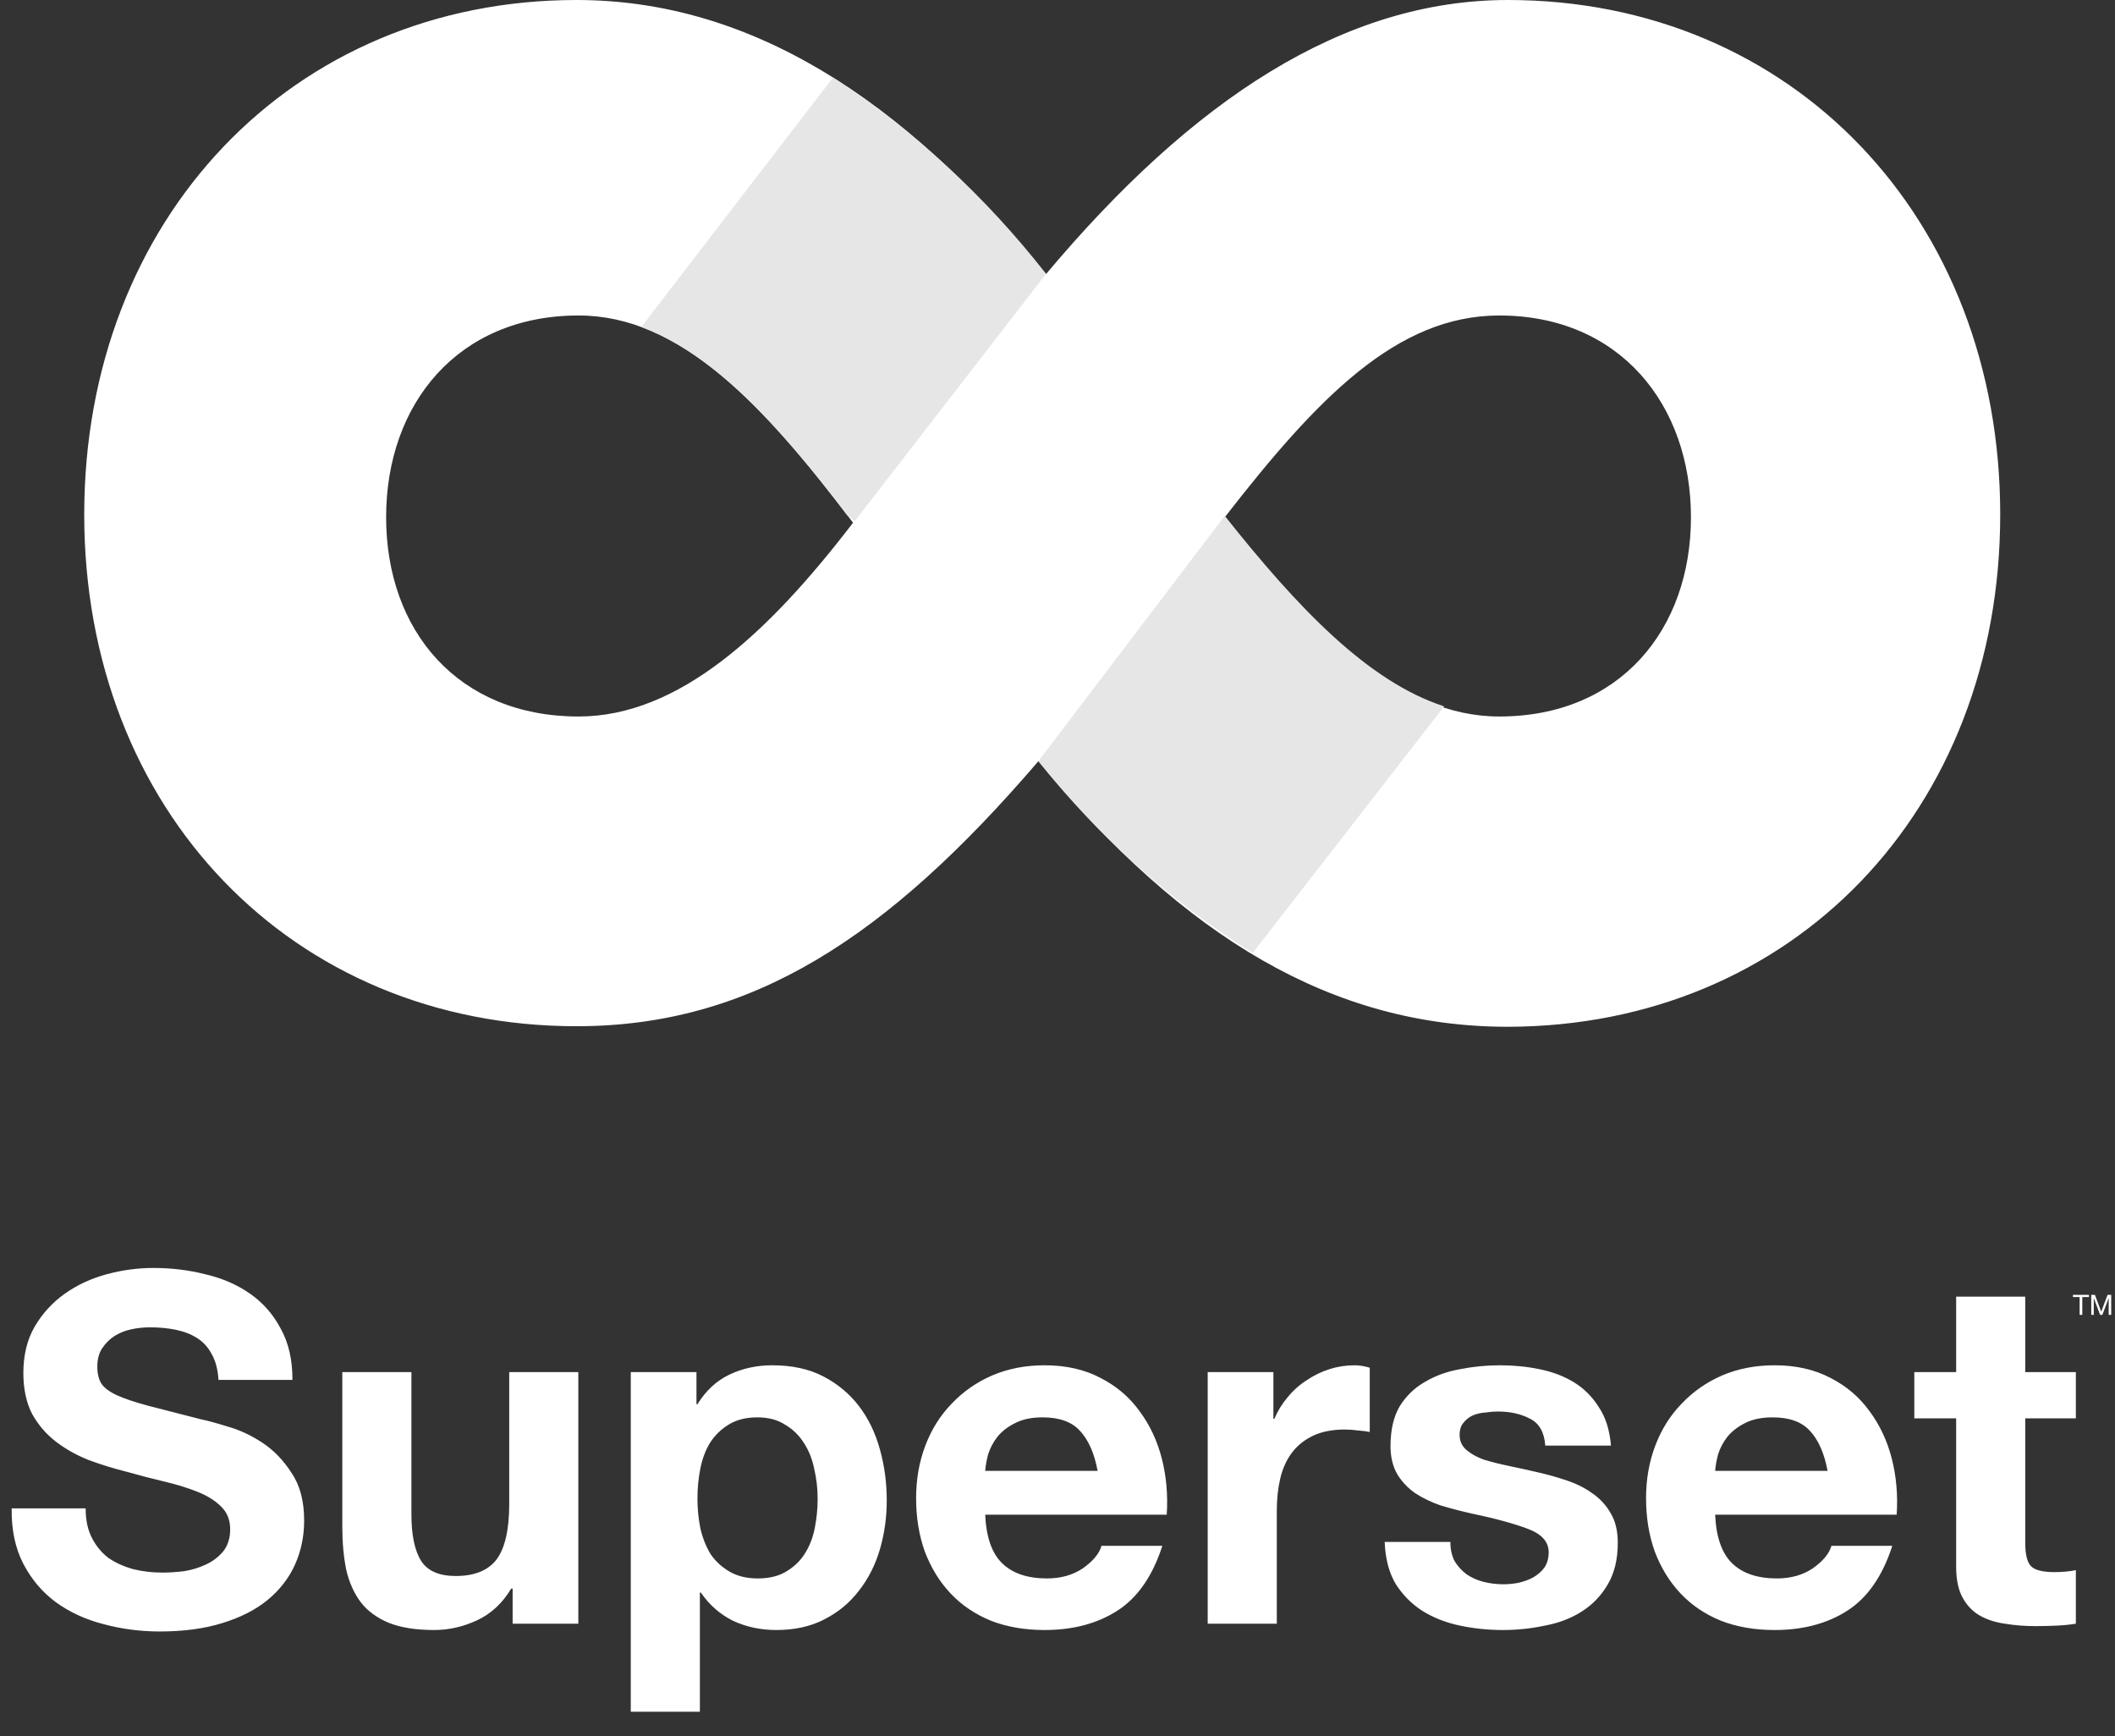
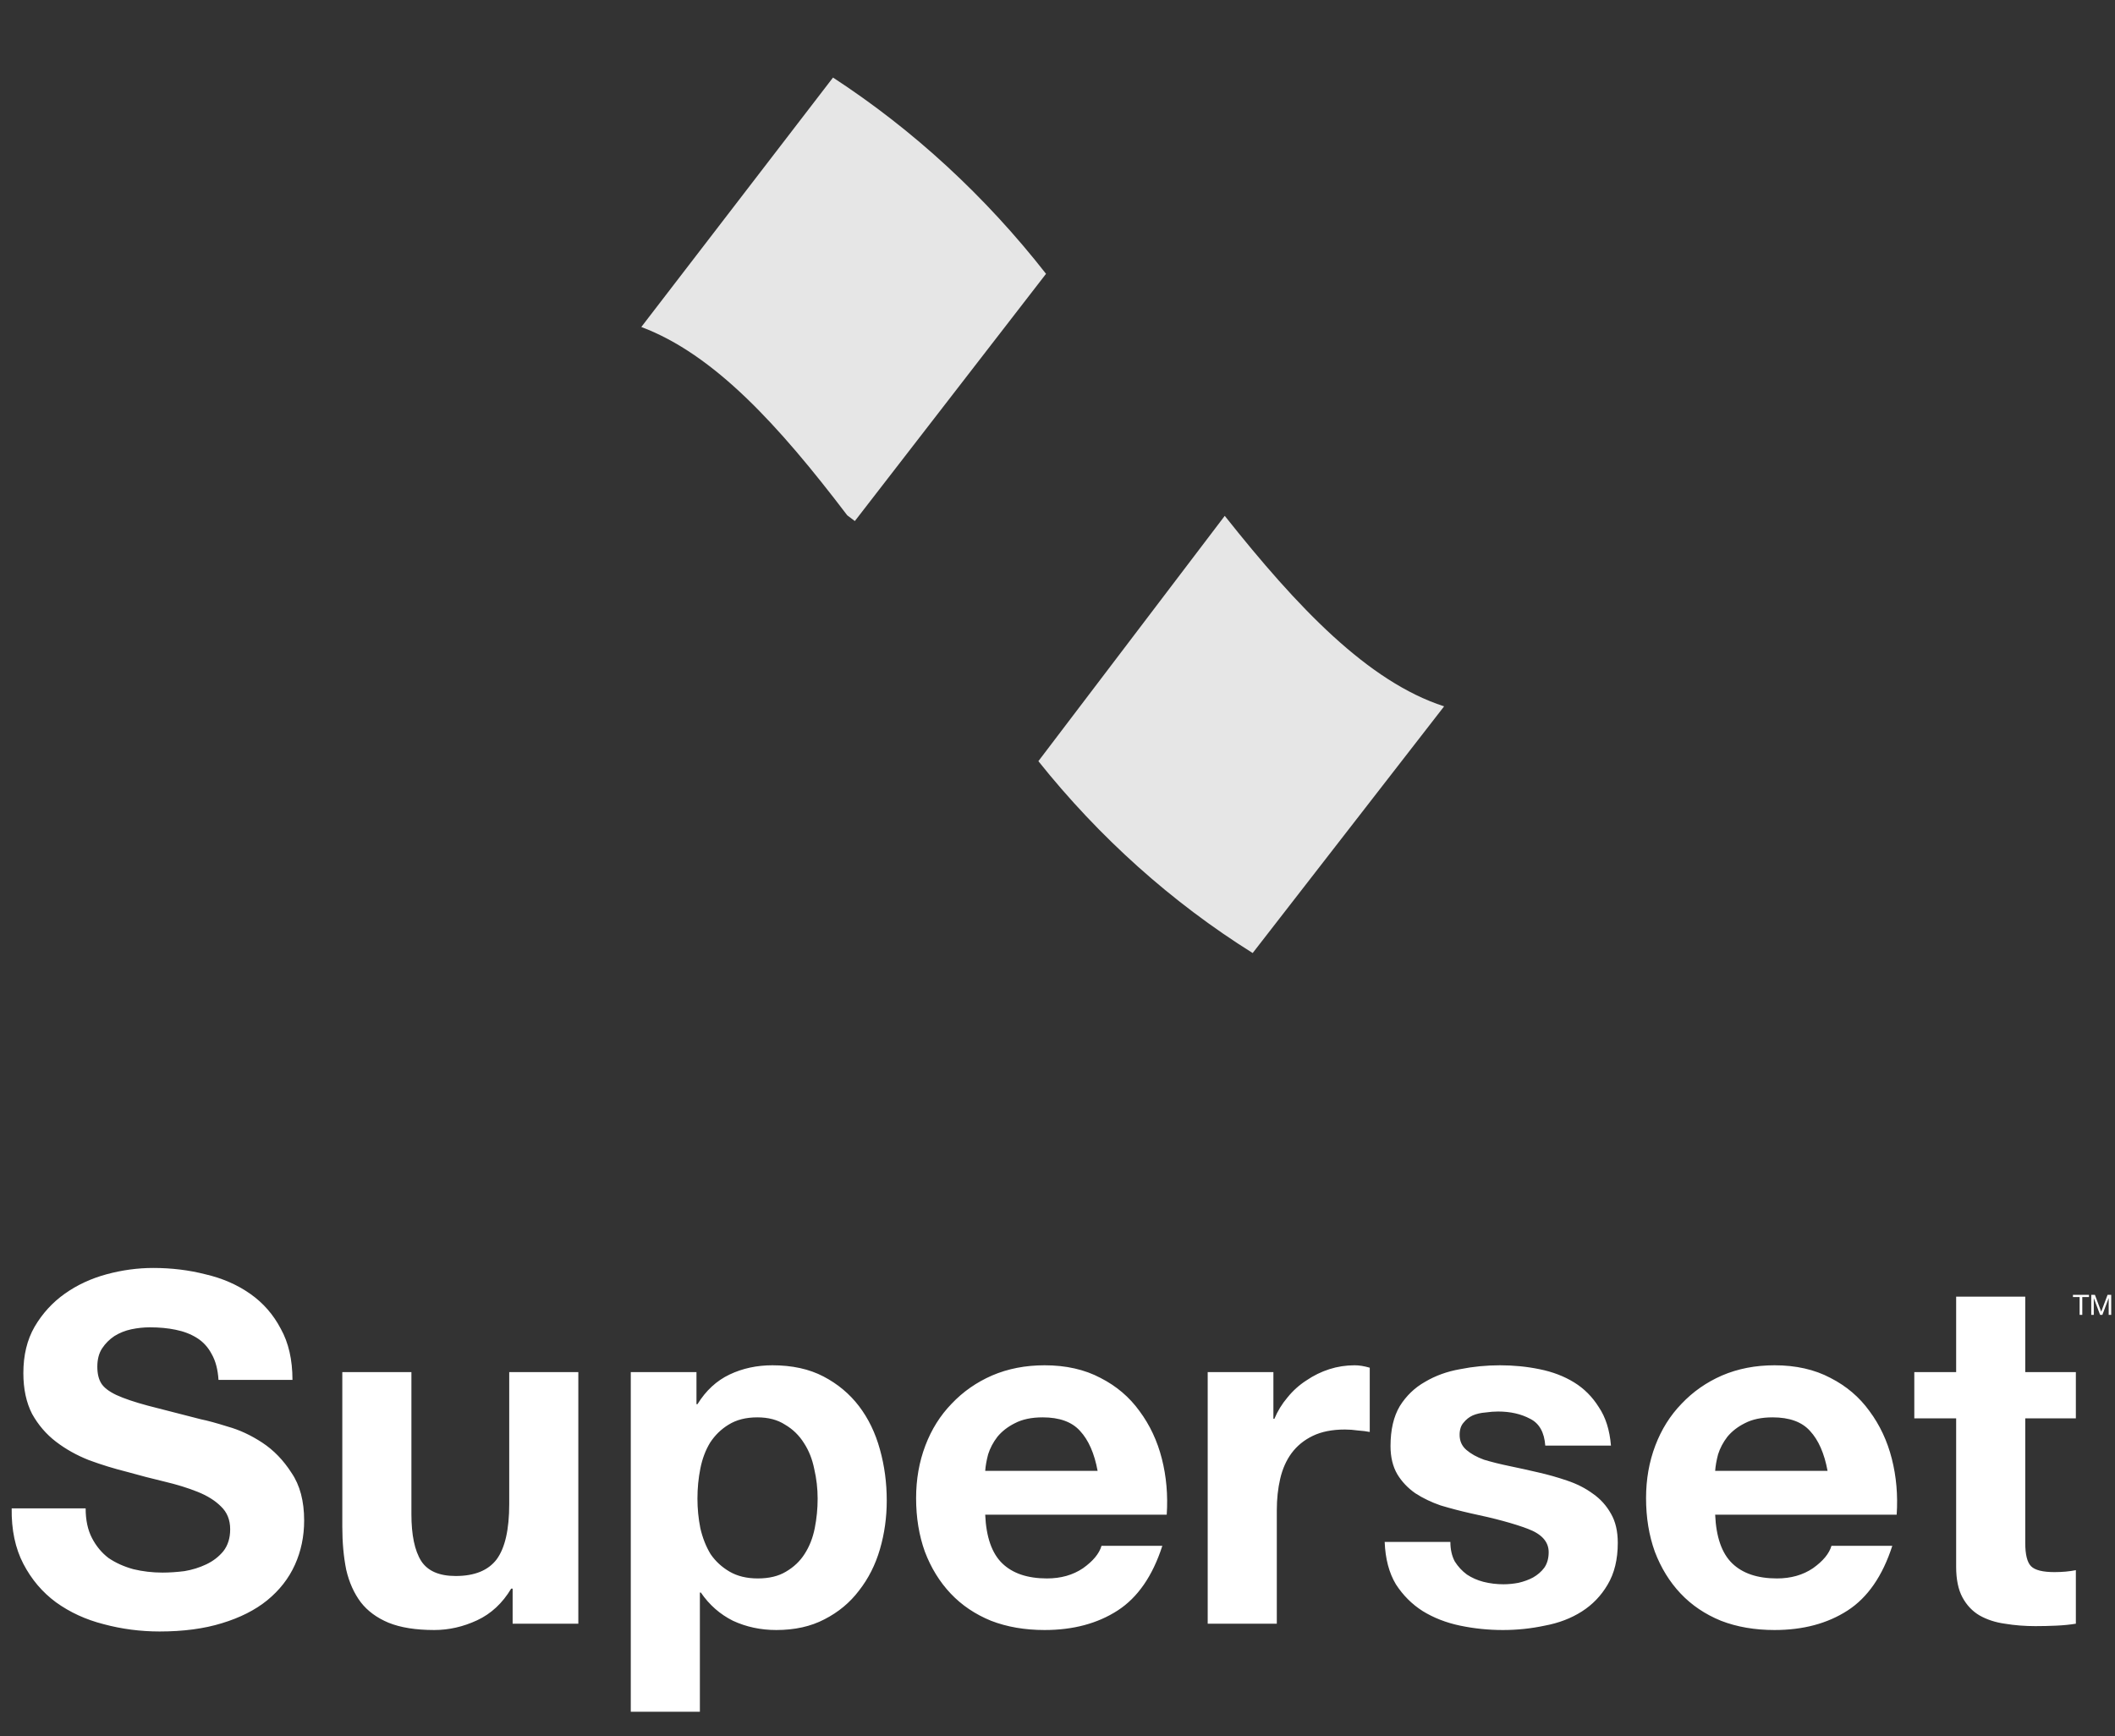
<svg xmlns="http://www.w3.org/2000/svg" width="452" height="371" viewBox="0 0 452 371" fill="none">
  <rect x="0" y="0" width="452" height="371" fill="#333333" stroke="none" />
-   <path d="M322.253 0C287.144 0 254.804 21.322 223.548 58.578C192.835 20.737 159.952 0 123.216 0C62.387 0 18 46.862 18 109.951C18 173.039 62.387 219.316 123.216 219.316C160.603 219.316 189.58 200.395 221.92 162.671C253.176 200.512 284.974 219.433 322.253 219.433C383.081 219.316 427.469 173.215 427.469 109.951C427.469 46.687 383.081 0 322.253 0ZM123.65 153.123C97.875 153.123 82.519 134.788 82.519 110.537C82.519 86.285 97.875 67.423 123.65 67.423C145.355 67.423 163.099 86.285 182.308 111.708C164.185 135.374 145.03 153.123 123.65 153.123ZM320.408 153.123C299.028 153.123 280.959 134.788 261.749 110.537C281.501 85.114 298.485 67.423 320.408 67.423C346.183 67.423 361.376 86.52 361.376 110.537C361.376 134.554 346.183 153.123 320.408 153.123Z" fill="white" />
  <path d="M267.712 203.674L308.626 150.954C292.347 145.682 277.317 129.866 261.743 110.242L221.914 162.669C234.953 179.001 250.435 192.861 267.712 203.674Z" fill="#E6E6E6" />
  <path d="M223.55 58.518C210.597 41.952 195.214 27.782 178.023 16.576L137.055 69.882C152.628 75.74 166.411 90.853 181.062 110.125L182.69 111.355L223.55 58.518Z" fill="#E6E6E6" />
  <path d="M18.304 322.352C18.304 324.848 18.755 326.963 19.656 328.696C20.557 330.429 21.736 331.851 23.192 332.96C24.717 334 26.485 334.797 28.496 335.352C30.507 335.837 32.587 336.08 34.736 336.08C36.192 336.08 37.752 335.976 39.416 335.768C41.08 335.491 42.64 335.005 44.096 334.312C45.552 333.619 46.765 332.683 47.736 331.504C48.707 330.256 49.192 328.696 49.192 326.824C49.192 324.813 48.533 323.184 47.216 321.936C45.968 320.688 44.304 319.648 42.224 318.816C40.144 317.984 37.787 317.256 35.152 316.632C32.517 316.008 29.848 315.315 27.144 314.552C24.371 313.859 21.667 313.027 19.032 312.056C16.397 311.016 14.04 309.699 11.96 308.104C9.88 306.509 8.181 304.533 6.864 302.176C5.616 299.749 4.992 296.837 4.992 293.44C4.992 289.627 5.789 286.333 7.384 283.56C9.048 280.717 11.197 278.36 13.832 276.488C16.467 274.616 19.448 273.229 22.776 272.328C26.104 271.427 29.432 270.976 32.76 270.976C36.643 270.976 40.352 271.427 43.888 272.328C47.493 273.16 50.683 274.547 53.456 276.488C56.229 278.429 58.413 280.925 60.008 283.976C61.672 286.957 62.504 290.597 62.504 294.896H46.696C46.557 292.677 46.072 290.84 45.24 289.384C44.477 287.928 43.437 286.784 42.12 285.952C40.803 285.12 39.277 284.531 37.544 284.184C35.88 283.837 34.043 283.664 32.032 283.664C30.715 283.664 29.397 283.803 28.08 284.08C26.763 284.357 25.549 284.843 24.44 285.536C23.4 286.229 22.533 287.096 21.84 288.136C21.147 289.176 20.8 290.493 20.8 292.088C20.8 293.544 21.077 294.723 21.632 295.624C22.187 296.525 23.261 297.357 24.856 298.12C26.52 298.883 28.773 299.645 31.616 300.408C34.528 301.171 38.307 302.141 42.952 303.32C44.339 303.597 46.245 304.117 48.672 304.88C51.168 305.573 53.629 306.717 56.056 308.312C58.483 309.907 60.563 312.056 62.296 314.76C64.099 317.395 65 320.792 65 324.952C65 328.349 64.341 331.504 63.024 334.416C61.707 337.328 59.731 339.859 57.096 342.008C54.531 344.088 51.307 345.717 47.424 346.896C43.611 348.075 39.173 348.664 34.112 348.664C30.021 348.664 26.035 348.144 22.152 347.104C18.339 346.133 14.941 344.573 11.96 342.424C9.048 340.275 6.725 337.536 4.992 334.208C3.259 330.88 2.427 326.928 2.496 322.352H18.304ZM123.595 347H109.555V339.512H109.243C107.371 342.632 104.944 344.885 101.963 346.272C98.982 347.659 95.931 348.352 92.811 348.352C88.859 348.352 85.6 347.832 83.035 346.792C80.539 345.752 78.563 344.296 77.107 342.424C75.651 340.483 74.611 338.16 73.987 335.456C73.432 332.683 73.155 329.632 73.155 326.304V293.232H87.923V323.6C87.923 328.037 88.616 331.365 90.003 333.584C91.39 335.733 93.851 336.808 97.387 336.808C101.408 336.808 104.32 335.629 106.123 333.272C107.926 330.845 108.827 326.893 108.827 321.416V293.232H123.595V347ZM161.948 337.328C164.374 337.328 166.385 336.843 167.98 335.872C169.644 334.901 170.961 333.653 171.932 332.128C172.972 330.533 173.7 328.696 174.116 326.616C174.532 324.536 174.74 322.421 174.74 320.272C174.74 318.123 174.497 316.008 174.012 313.928C173.596 311.848 172.868 310.011 171.828 308.416C170.788 306.752 169.436 305.435 167.772 304.464C166.177 303.424 164.201 302.904 161.844 302.904C159.417 302.904 157.372 303.424 155.708 304.464C154.113 305.435 152.796 306.717 151.756 308.312C150.785 309.907 150.092 311.744 149.676 313.824C149.26 315.904 149.052 318.053 149.052 320.272C149.052 322.421 149.26 324.536 149.676 326.616C150.161 328.696 150.889 330.533 151.86 332.128C152.9 333.653 154.252 334.901 155.915 335.872C157.58 336.843 159.59 337.328 161.948 337.328ZM134.804 293.232H148.844V300.096H149.052C150.854 297.184 153.142 295.069 155.915 293.752C158.689 292.435 161.74 291.776 165.068 291.776C169.297 291.776 172.937 292.573 175.988 294.168C179.038 295.763 181.569 297.877 183.58 300.512C185.59 303.147 187.081 306.232 188.052 309.768C189.022 313.235 189.508 316.875 189.508 320.688C189.508 324.293 189.022 327.76 188.052 331.088C187.081 334.416 185.59 337.363 183.58 339.928C181.638 342.493 179.177 344.539 176.196 346.064C173.284 347.589 169.852 348.352 165.9 348.352C162.572 348.352 159.486 347.693 156.643 346.376C153.87 344.989 151.582 342.979 149.78 340.344H149.572V365.824H134.804V293.232ZM234.574 314.344C233.88 310.6 232.632 307.757 230.83 305.816C229.096 303.875 226.427 302.904 222.822 302.904C220.464 302.904 218.488 303.32 216.894 304.152C215.368 304.915 214.12 305.885 213.15 307.064C212.248 308.243 211.59 309.491 211.174 310.808C210.827 312.125 210.619 313.304 210.55 314.344H234.574ZM210.55 323.704C210.758 328.488 211.971 331.955 214.19 334.104C216.408 336.253 219.598 337.328 223.758 337.328C226.739 337.328 229.304 336.6 231.454 335.144C233.603 333.619 234.92 332.024 235.406 330.36H248.406C246.326 336.808 243.136 341.419 238.838 344.192C234.539 346.965 229.339 348.352 223.238 348.352C219.008 348.352 215.195 347.693 211.798 346.376C208.4 344.989 205.523 343.048 203.166 340.552C200.808 338.056 198.971 335.075 197.654 331.608C196.406 328.141 195.782 324.328 195.782 320.168C195.782 316.147 196.44 312.403 197.758 308.936C199.075 305.469 200.947 302.488 203.374 299.992C205.8 297.427 208.678 295.416 212.006 293.96C215.403 292.504 219.147 291.776 223.238 291.776C227.814 291.776 231.8 292.677 235.198 294.48C238.595 296.213 241.368 298.571 243.518 301.552C245.736 304.533 247.331 307.931 248.302 311.744C249.272 315.557 249.619 319.544 249.342 323.704H210.55ZM258.1 293.232H272.14V303.216H272.348C273.042 301.552 273.978 300.027 275.156 298.64C276.335 297.184 277.687 295.971 279.212 295C280.738 293.96 282.367 293.163 284.1 292.608C285.834 292.053 287.636 291.776 289.508 291.776C290.479 291.776 291.554 291.949 292.732 292.296V306.024C292.039 305.885 291.207 305.781 290.236 305.712C289.266 305.573 288.33 305.504 287.428 305.504C284.724 305.504 282.436 305.955 280.564 306.856C278.692 307.757 277.167 309.005 275.988 310.6C274.879 312.125 274.082 313.928 273.596 316.008C273.111 318.088 272.868 320.341 272.868 322.768V347H258.1V293.232ZM309.962 329.528C309.962 331.123 310.274 332.509 310.898 333.688C311.592 334.797 312.458 335.733 313.498 336.496C314.538 337.189 315.717 337.709 317.034 338.056C318.421 338.403 319.842 338.576 321.298 338.576C322.338 338.576 323.413 338.472 324.522 338.264C325.701 337.987 326.741 337.605 327.642 337.12C328.613 336.565 329.41 335.872 330.034 335.04C330.658 334.139 330.97 333.029 330.97 331.712C330.97 329.493 329.48 327.829 326.498 326.72C323.586 325.611 319.496 324.501 314.226 323.392C312.077 322.907 309.962 322.352 307.882 321.728C305.872 321.035 304.069 320.168 302.474 319.128C300.88 318.019 299.597 316.667 298.626 315.072C297.656 313.408 297.17 311.397 297.17 309.04C297.17 305.573 297.829 302.731 299.146 300.512C300.533 298.293 302.336 296.56 304.554 295.312C306.773 293.995 309.269 293.093 312.042 292.608C314.816 292.053 317.658 291.776 320.57 291.776C323.482 291.776 326.29 292.053 328.994 292.608C331.768 293.163 334.229 294.099 336.378 295.416C338.528 296.733 340.296 298.501 341.682 300.72C343.138 302.869 344.005 305.608 344.282 308.936H330.242C330.034 306.093 328.96 304.187 327.018 303.216C325.077 302.176 322.789 301.656 320.154 301.656C319.322 301.656 318.421 301.725 317.45 301.864C316.48 301.933 315.578 302.141 314.746 302.488C313.984 302.835 313.325 303.355 312.77 304.048C312.216 304.672 311.938 305.539 311.938 306.648C311.938 307.965 312.424 309.04 313.394 309.872C314.365 310.704 315.613 311.397 317.138 311.952C318.733 312.437 320.536 312.888 322.546 313.304C324.557 313.72 326.602 314.171 328.682 314.656C330.832 315.141 332.912 315.731 334.922 316.424C337.002 317.117 338.84 318.053 340.434 319.232C342.029 320.341 343.312 321.763 344.282 323.496C345.253 325.16 345.738 327.24 345.738 329.736C345.738 333.272 345.01 336.253 343.554 338.68C342.168 341.037 340.33 342.944 338.042 344.4C335.754 345.856 333.12 346.861 330.138 347.416C327.226 348.04 324.245 348.352 321.194 348.352C318.074 348.352 315.024 348.04 312.042 347.416C309.061 346.792 306.392 345.752 304.034 344.296C301.746 342.84 299.84 340.933 298.314 338.576C296.858 336.149 296.061 333.133 295.922 329.528H309.962ZM390.574 314.344C389.88 310.6 388.632 307.757 386.83 305.816C385.096 303.875 382.427 302.904 378.822 302.904C376.464 302.904 374.488 303.32 372.894 304.152C371.368 304.915 370.12 305.885 369.15 307.064C368.248 308.243 367.59 309.491 367.174 310.808C366.827 312.125 366.619 313.304 366.55 314.344H390.574ZM366.55 323.704C366.758 328.488 367.971 331.955 370.19 334.104C372.408 336.253 375.598 337.328 379.758 337.328C382.739 337.328 385.304 336.6 387.454 335.144C389.603 333.619 390.92 332.024 391.406 330.36H404.406C402.326 336.808 399.136 341.419 394.838 344.192C390.539 346.965 385.339 348.352 379.238 348.352C375.008 348.352 371.195 347.693 367.798 346.376C364.4 344.989 361.523 343.048 359.166 340.552C356.808 338.056 354.971 335.075 353.654 331.608C352.406 328.141 351.782 324.328 351.782 320.168C351.782 316.147 352.44 312.403 353.758 308.936C355.075 305.469 356.947 302.488 359.374 299.992C361.8 297.427 364.678 295.416 368.006 293.96C371.403 292.504 375.147 291.776 379.238 291.776C383.814 291.776 387.8 292.677 391.198 294.48C394.595 296.213 397.368 298.571 399.518 301.552C401.736 304.533 403.331 307.931 404.302 311.744C405.272 315.557 405.619 319.544 405.342 323.704H366.55ZM432.82 293.232H443.636V303.112H432.82V329.736C432.82 332.232 433.236 333.896 434.068 334.728C434.9 335.56 436.564 335.976 439.06 335.976C439.892 335.976 440.69 335.941 441.452 335.872C442.215 335.803 442.943 335.699 443.636 335.56V347C442.388 347.208 441.002 347.347 439.476 347.416C437.951 347.485 436.46 347.52 435.004 347.52C432.716 347.52 430.532 347.347 428.452 347C426.442 346.723 424.639 346.133 423.044 345.232C421.519 344.331 420.306 343.048 419.404 341.384C418.503 339.72 418.052 337.536 418.052 334.832V303.112H409.108V293.232H418.052V277.112H432.82V293.232Z" fill="white" />
  <path d="M444.44 277.196H443.012V276.716H446.438V277.196H445.01V281H444.44V277.196ZM446.925 276.716H447.705L449.055 280.316L450.411 276.716H451.191V281H450.651V277.436H450.639L449.301 281H448.815L447.477 277.436H447.465V281H446.925V276.716Z" fill="white" />
</svg>